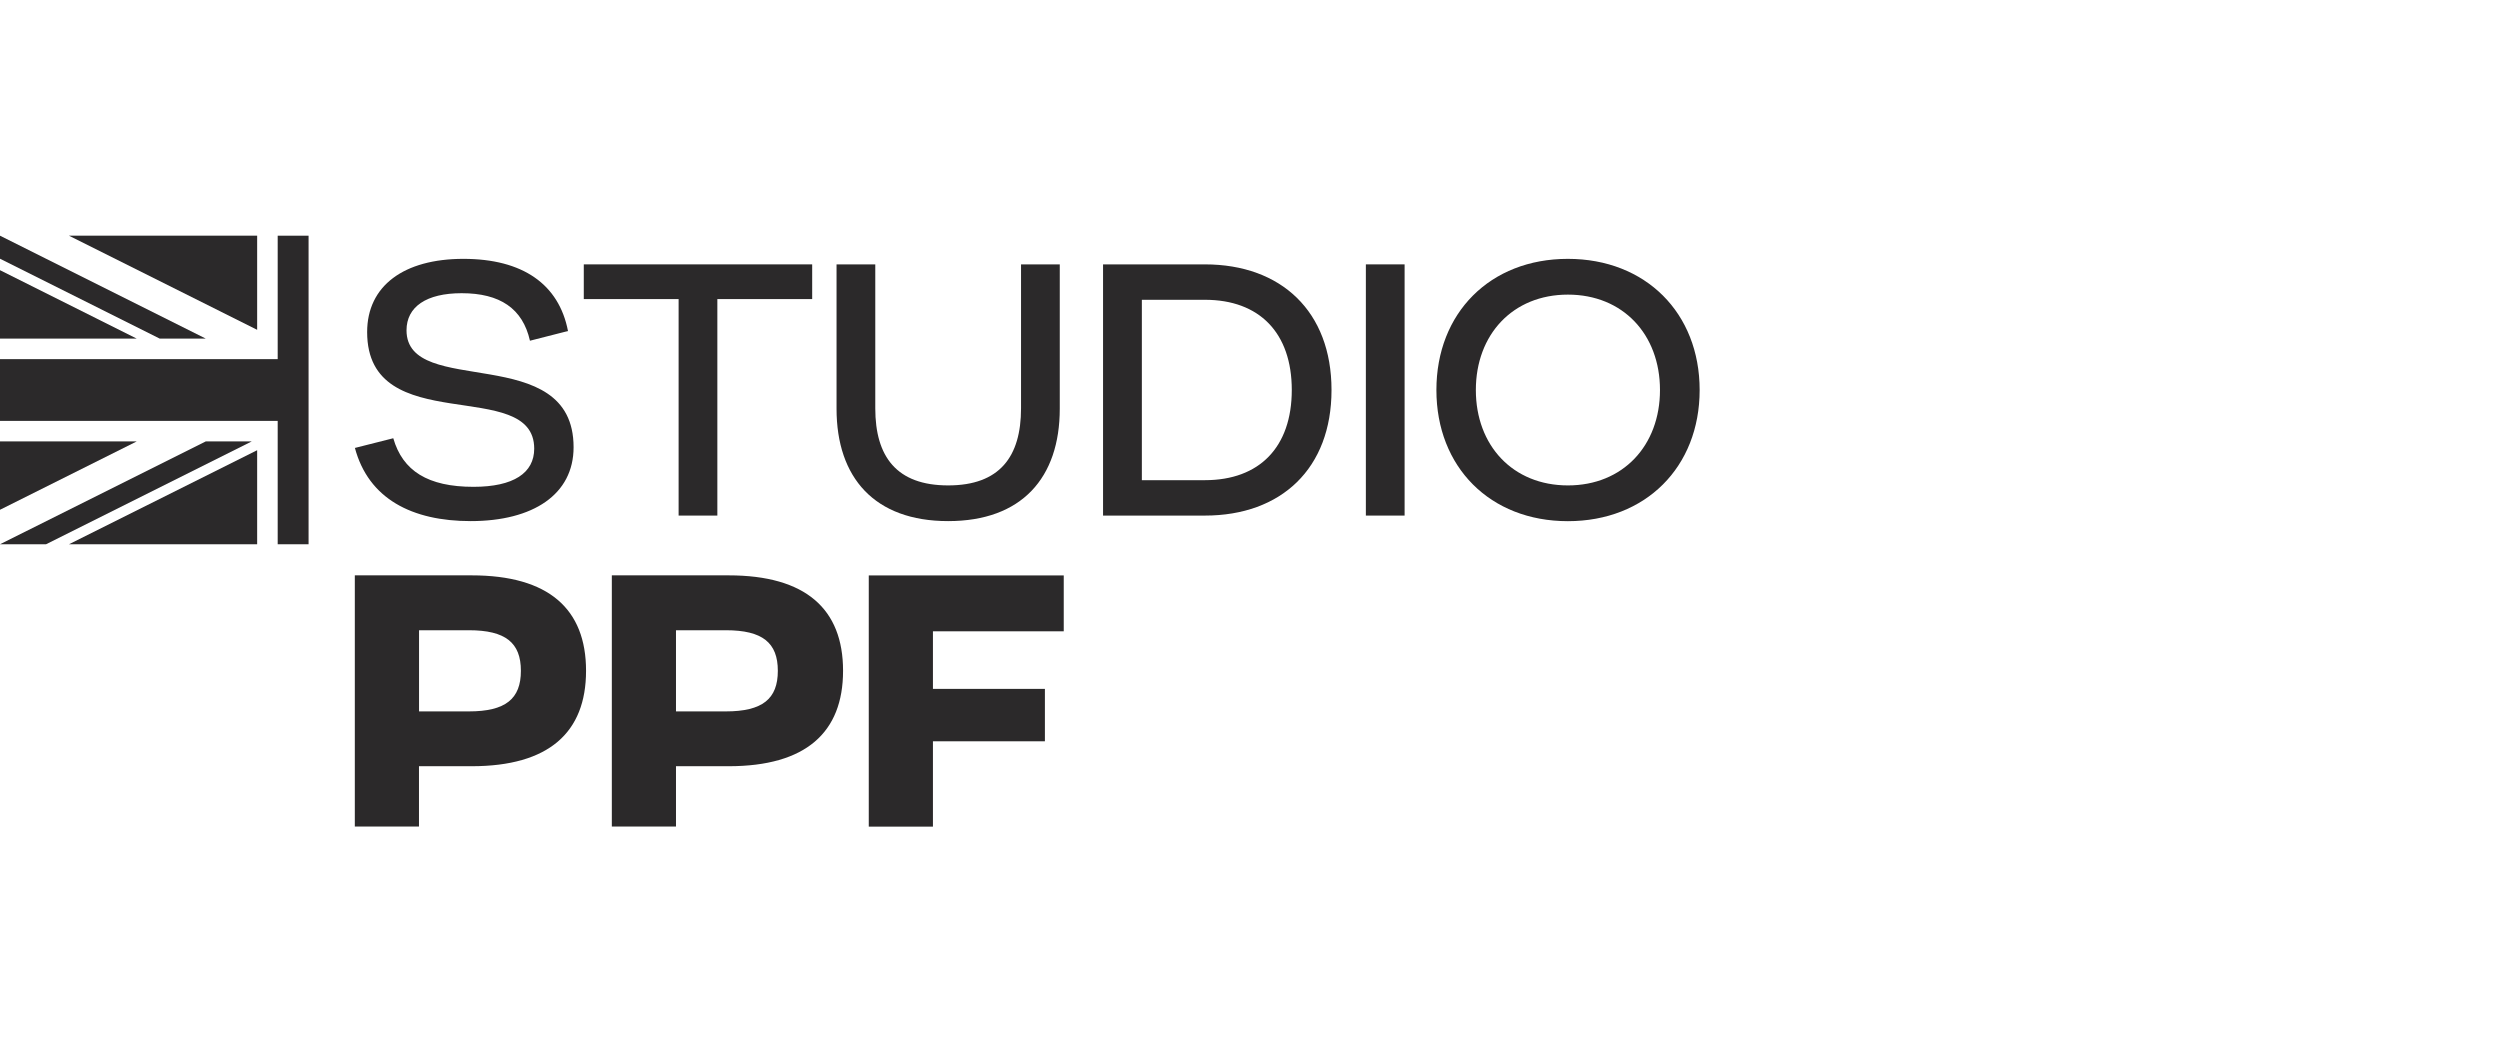
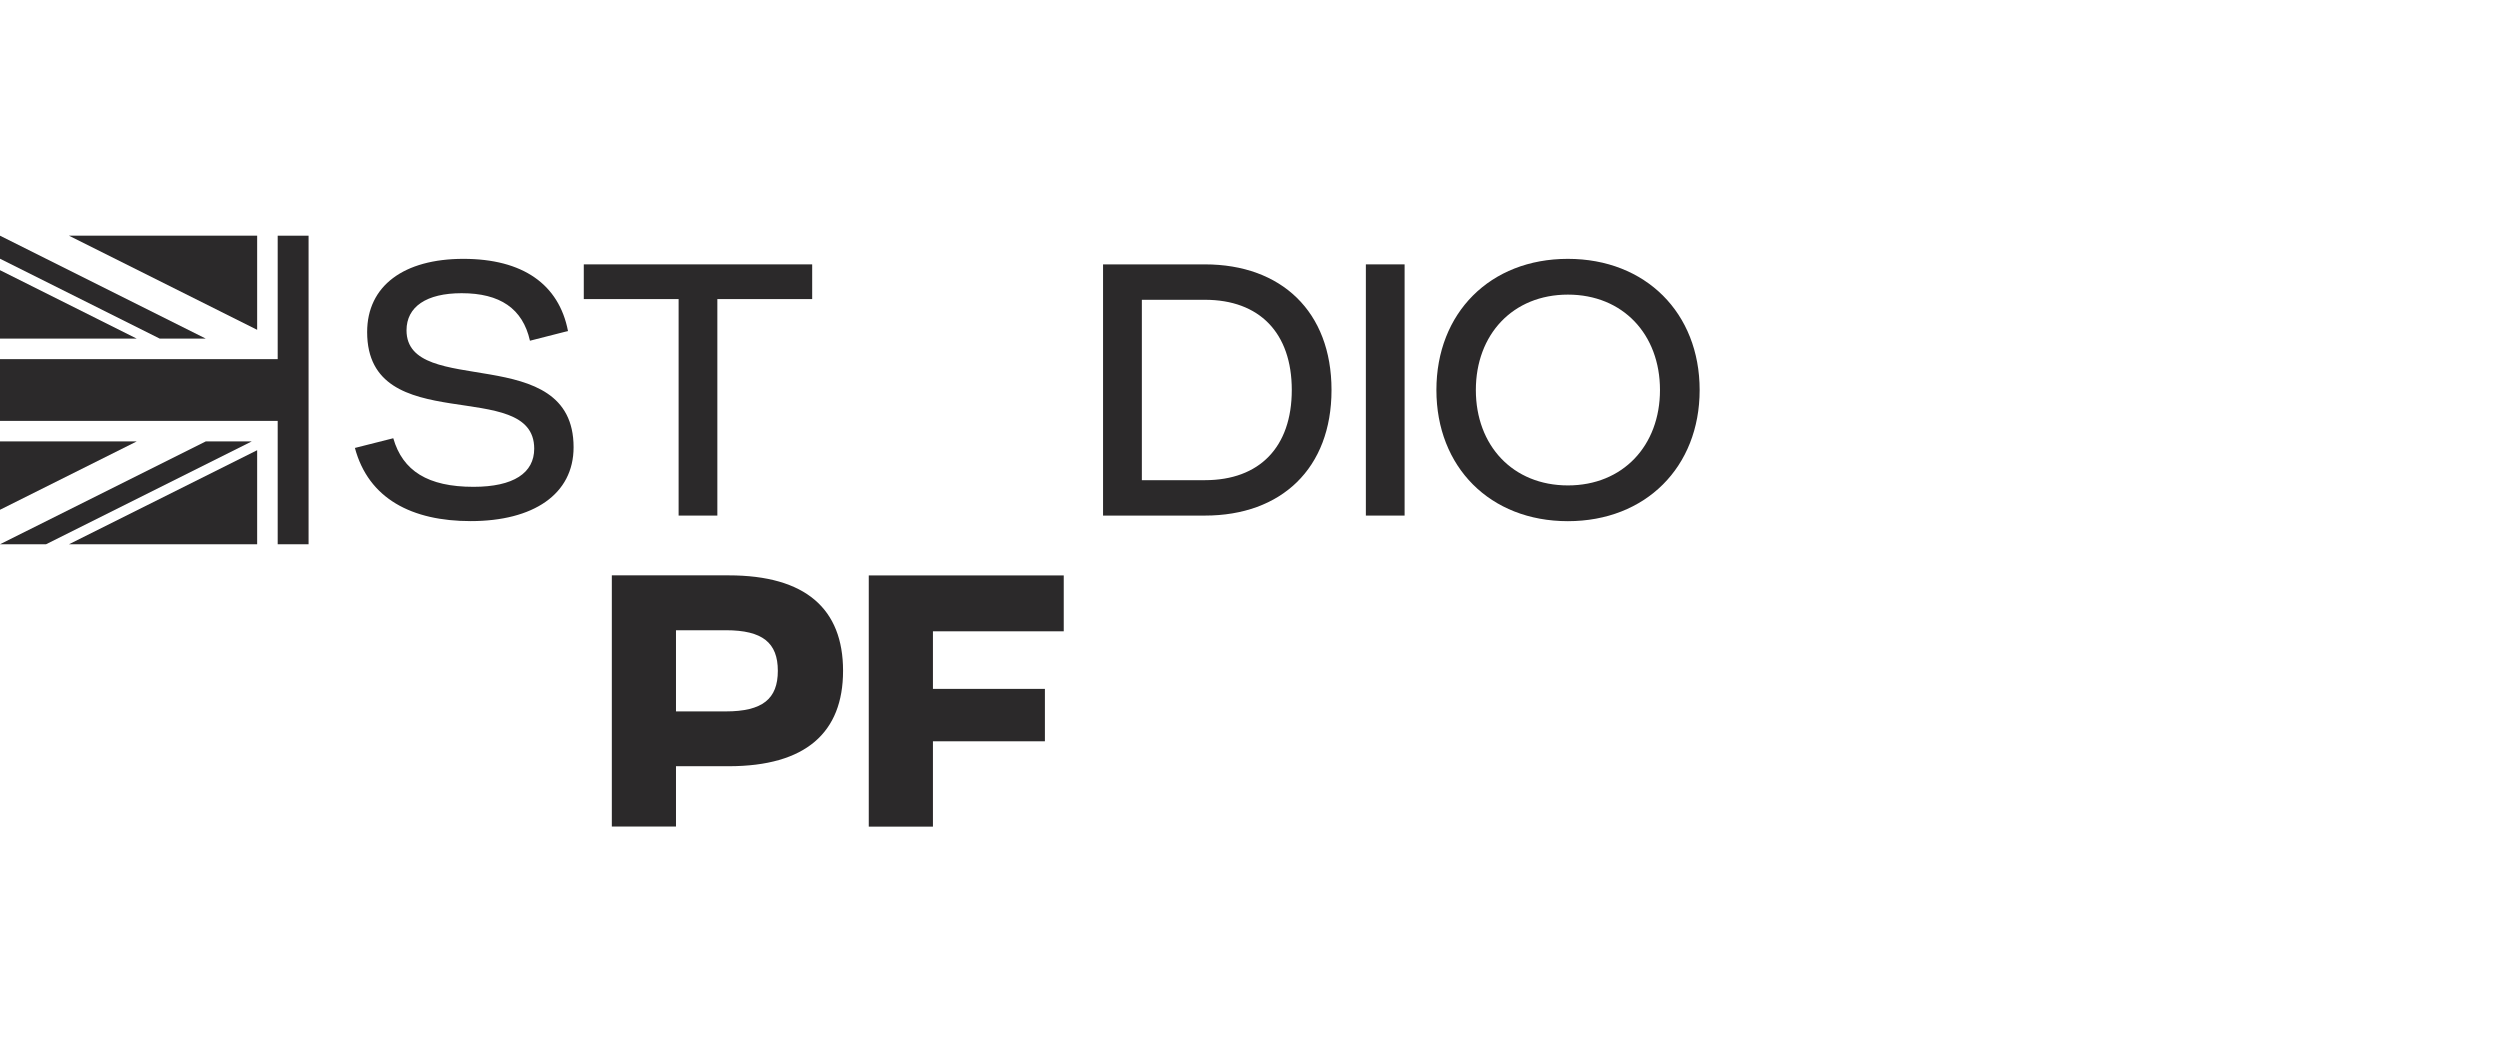
<svg xmlns="http://www.w3.org/2000/svg" id="Layer_2" data-name="Layer 2" viewBox="0 0 353 150">
  <defs>
    <style>
      .cls-1 {
        fill: #2b292a;
      }

      .cls-2 {
        fill: #fff;
      }
    </style>
  </defs>
  <g id="Layer_2-2" data-name="Layer 2">
    <rect class="cls-2" width="353" height="150" />
    <g>
      <path class="cls-1" d="M50.11,63.25l5.42-1.37c1.33,4.61,4.88,6.86,11.33,6.86,5.66,0,8.57-1.96,8.57-5.39,0-10.29-23.59-1.27-23.59-16.46,0-6.56,5.22-10.34,13.59-10.34s13.49,3.58,14.77,10.19l-5.37,1.37c-1.03-4.56-4.24-6.71-9.65-6.71-4.97,0-7.78,1.91-7.78,5.24,0,9.7,23.59,1.42,23.59,16.51,0,6.66-5.71,10.43-14.53,10.43-8.27,0-14.43-3.14-16.35-10.34Z" />
      <path class="cls-1" d="M114.68,42.23h-13.39v30.57h-5.47v-30.57h-13.39v-4.9h32.25v4.9Z" />
-       <path class="cls-1" d="M118.12,57.71v-20.38h5.47v20.33c0,6.81,3,10.88,10.29,10.88s10.29-4.07,10.29-10.88v-20.33h5.47v20.38c0,9.75-5.37,15.87-15.76,15.87s-15.76-6.12-15.76-15.87Z" />
      <path class="cls-1" d="M188.01,55.07c0,11.07-7.09,17.73-17.88,17.73h-14.38v-35.47h14.38c10.78,0,17.88,6.66,17.88,17.73ZM182.4,55.07c0-8.08-4.58-12.74-12.26-12.74h-8.91v25.47h8.91c7.68,0,12.26-4.65,12.26-12.74Z" />
      <path class="cls-1" d="M192.86,37.33h5.47v35.47h-5.47v-35.47Z" />
      <path class="cls-1" d="M202.82,55.07c0-10.88,7.58-18.52,18.56-18.52s18.61,7.64,18.61,18.52-7.63,18.52-18.61,18.52-18.56-7.64-18.56-18.52ZM234.39,55.07c0-7.84-5.22-13.47-13-13.47s-13,5.63-13,13.47,5.22,13.47,13,13.47,13-5.63,13-13.47Z" />
-       <path class="cls-1" d="M82.75,94.72c0,8.72-5.27,13.47-16.15,13.47h-7.44v8.52h-9.06v-35.47h16.5c10.88,0,16.15,4.75,16.15,13.47ZM73.55,94.72c0-3.97-2.17-5.73-7.34-5.73h-7.04v11.46h7.04c5.17,0,7.34-1.76,7.34-5.73Z" />
      <path class="cls-1" d="M119.04,94.72c0,8.72-5.27,13.47-16.15,13.47h-7.44v8.52h-9.06v-35.47h16.5c10.88,0,16.15,4.75,16.15,13.47ZM109.83,94.72c0-3.97-2.17-5.73-7.34-5.73h-7.04v11.46h7.04c5.17,0,7.34-1.76,7.34-5.73Z" />
      <path class="cls-1" d="M131.73,89.14v8.13h15.81v7.4h-15.81v12.05h-9.06v-35.47h27.53v7.89h-18.47Z" />
      <g>
        <g>
          <polygon class="cls-1" points="29.05 47.81 0 33.28 0 36.53 22.55 47.81 29.05 47.81" />
          <polygon class="cls-1" points="35.54 62.33 29.05 62.33 0 76.85 6.5 76.85 35.54 62.33" />
        </g>
        <polygon class="cls-1" points="39.21 76.85 43.57 76.85 43.57 33.28 39.21 33.28 39.21 50.71 0 50.71 0 59.43 39.21 59.43 39.21 76.85" />
        <g>
          <polygon class="cls-1" points="0 62.33 0 71.98 19.3 62.33 0 62.33" />
          <polygon class="cls-1" points="36.31 46.57 36.31 33.28 9.74 33.28 36.31 46.57" />
          <polygon class="cls-1" points="9.74 76.85 36.31 76.85 36.31 63.57 9.74 76.85" />
          <polygon class="cls-1" points="0 38.15 0 47.81 19.3 47.81 0 38.15" />
        </g>
      </g>
    </g>
  </g>
</svg>